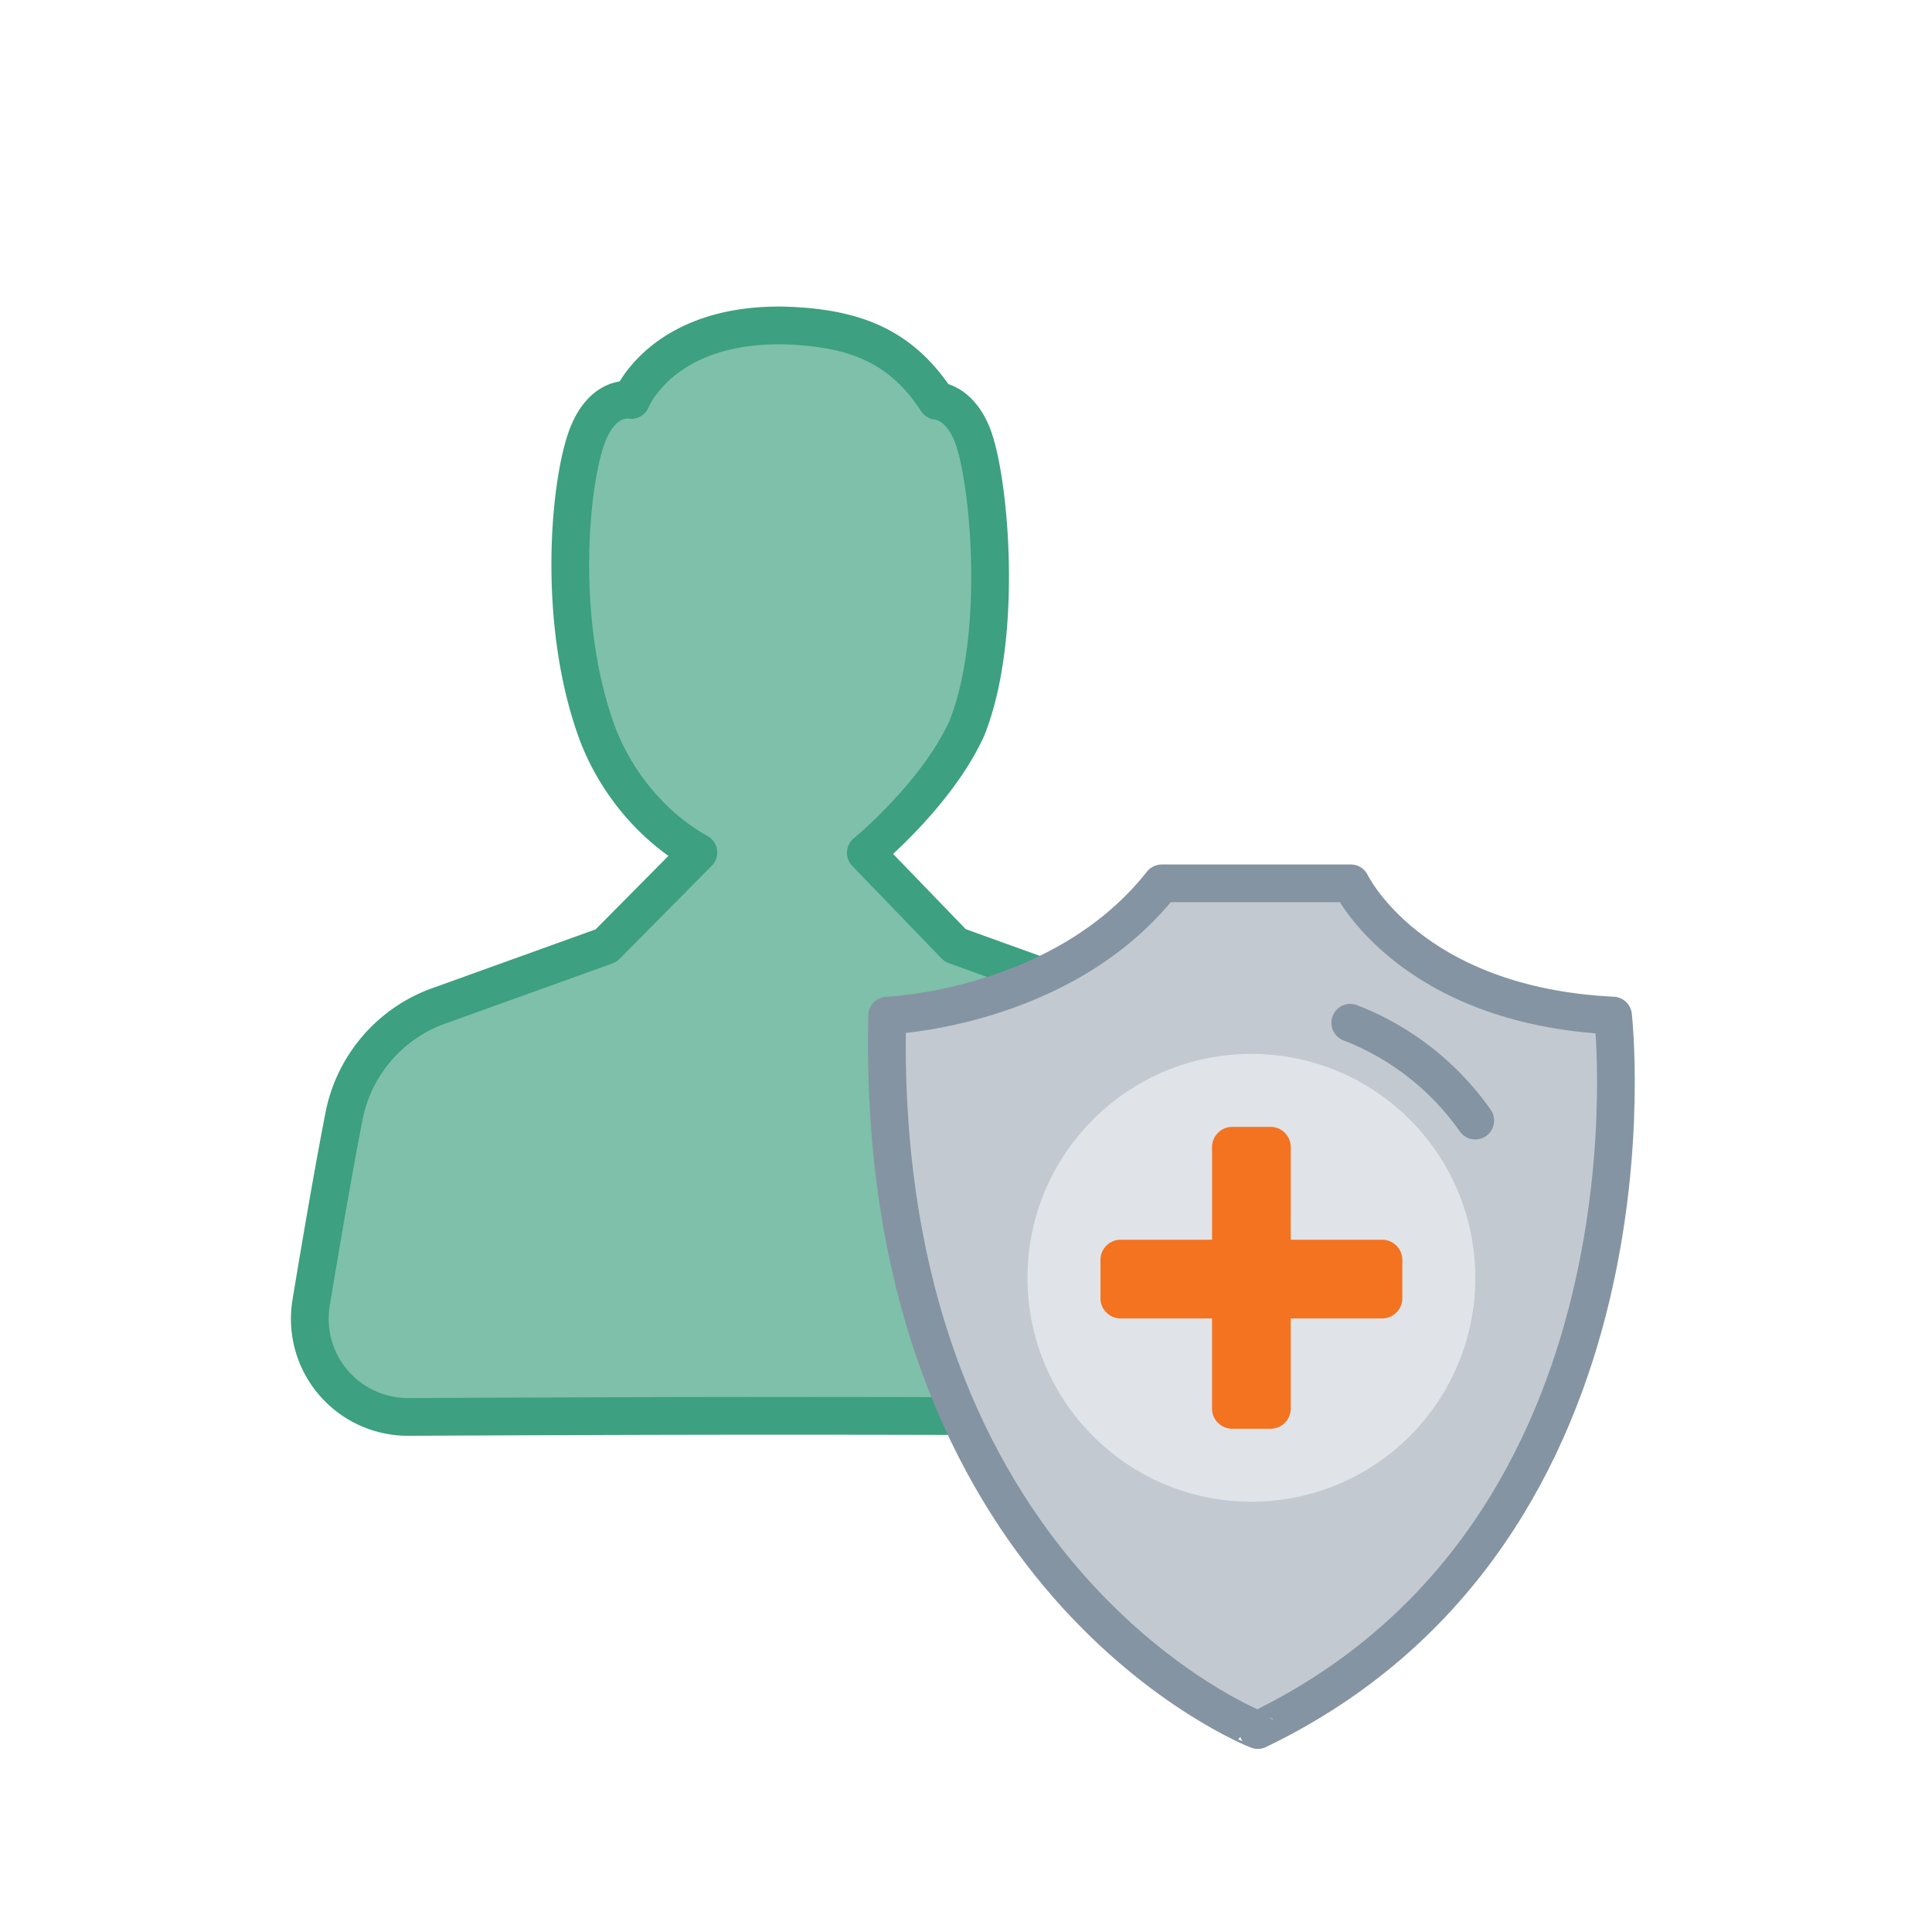
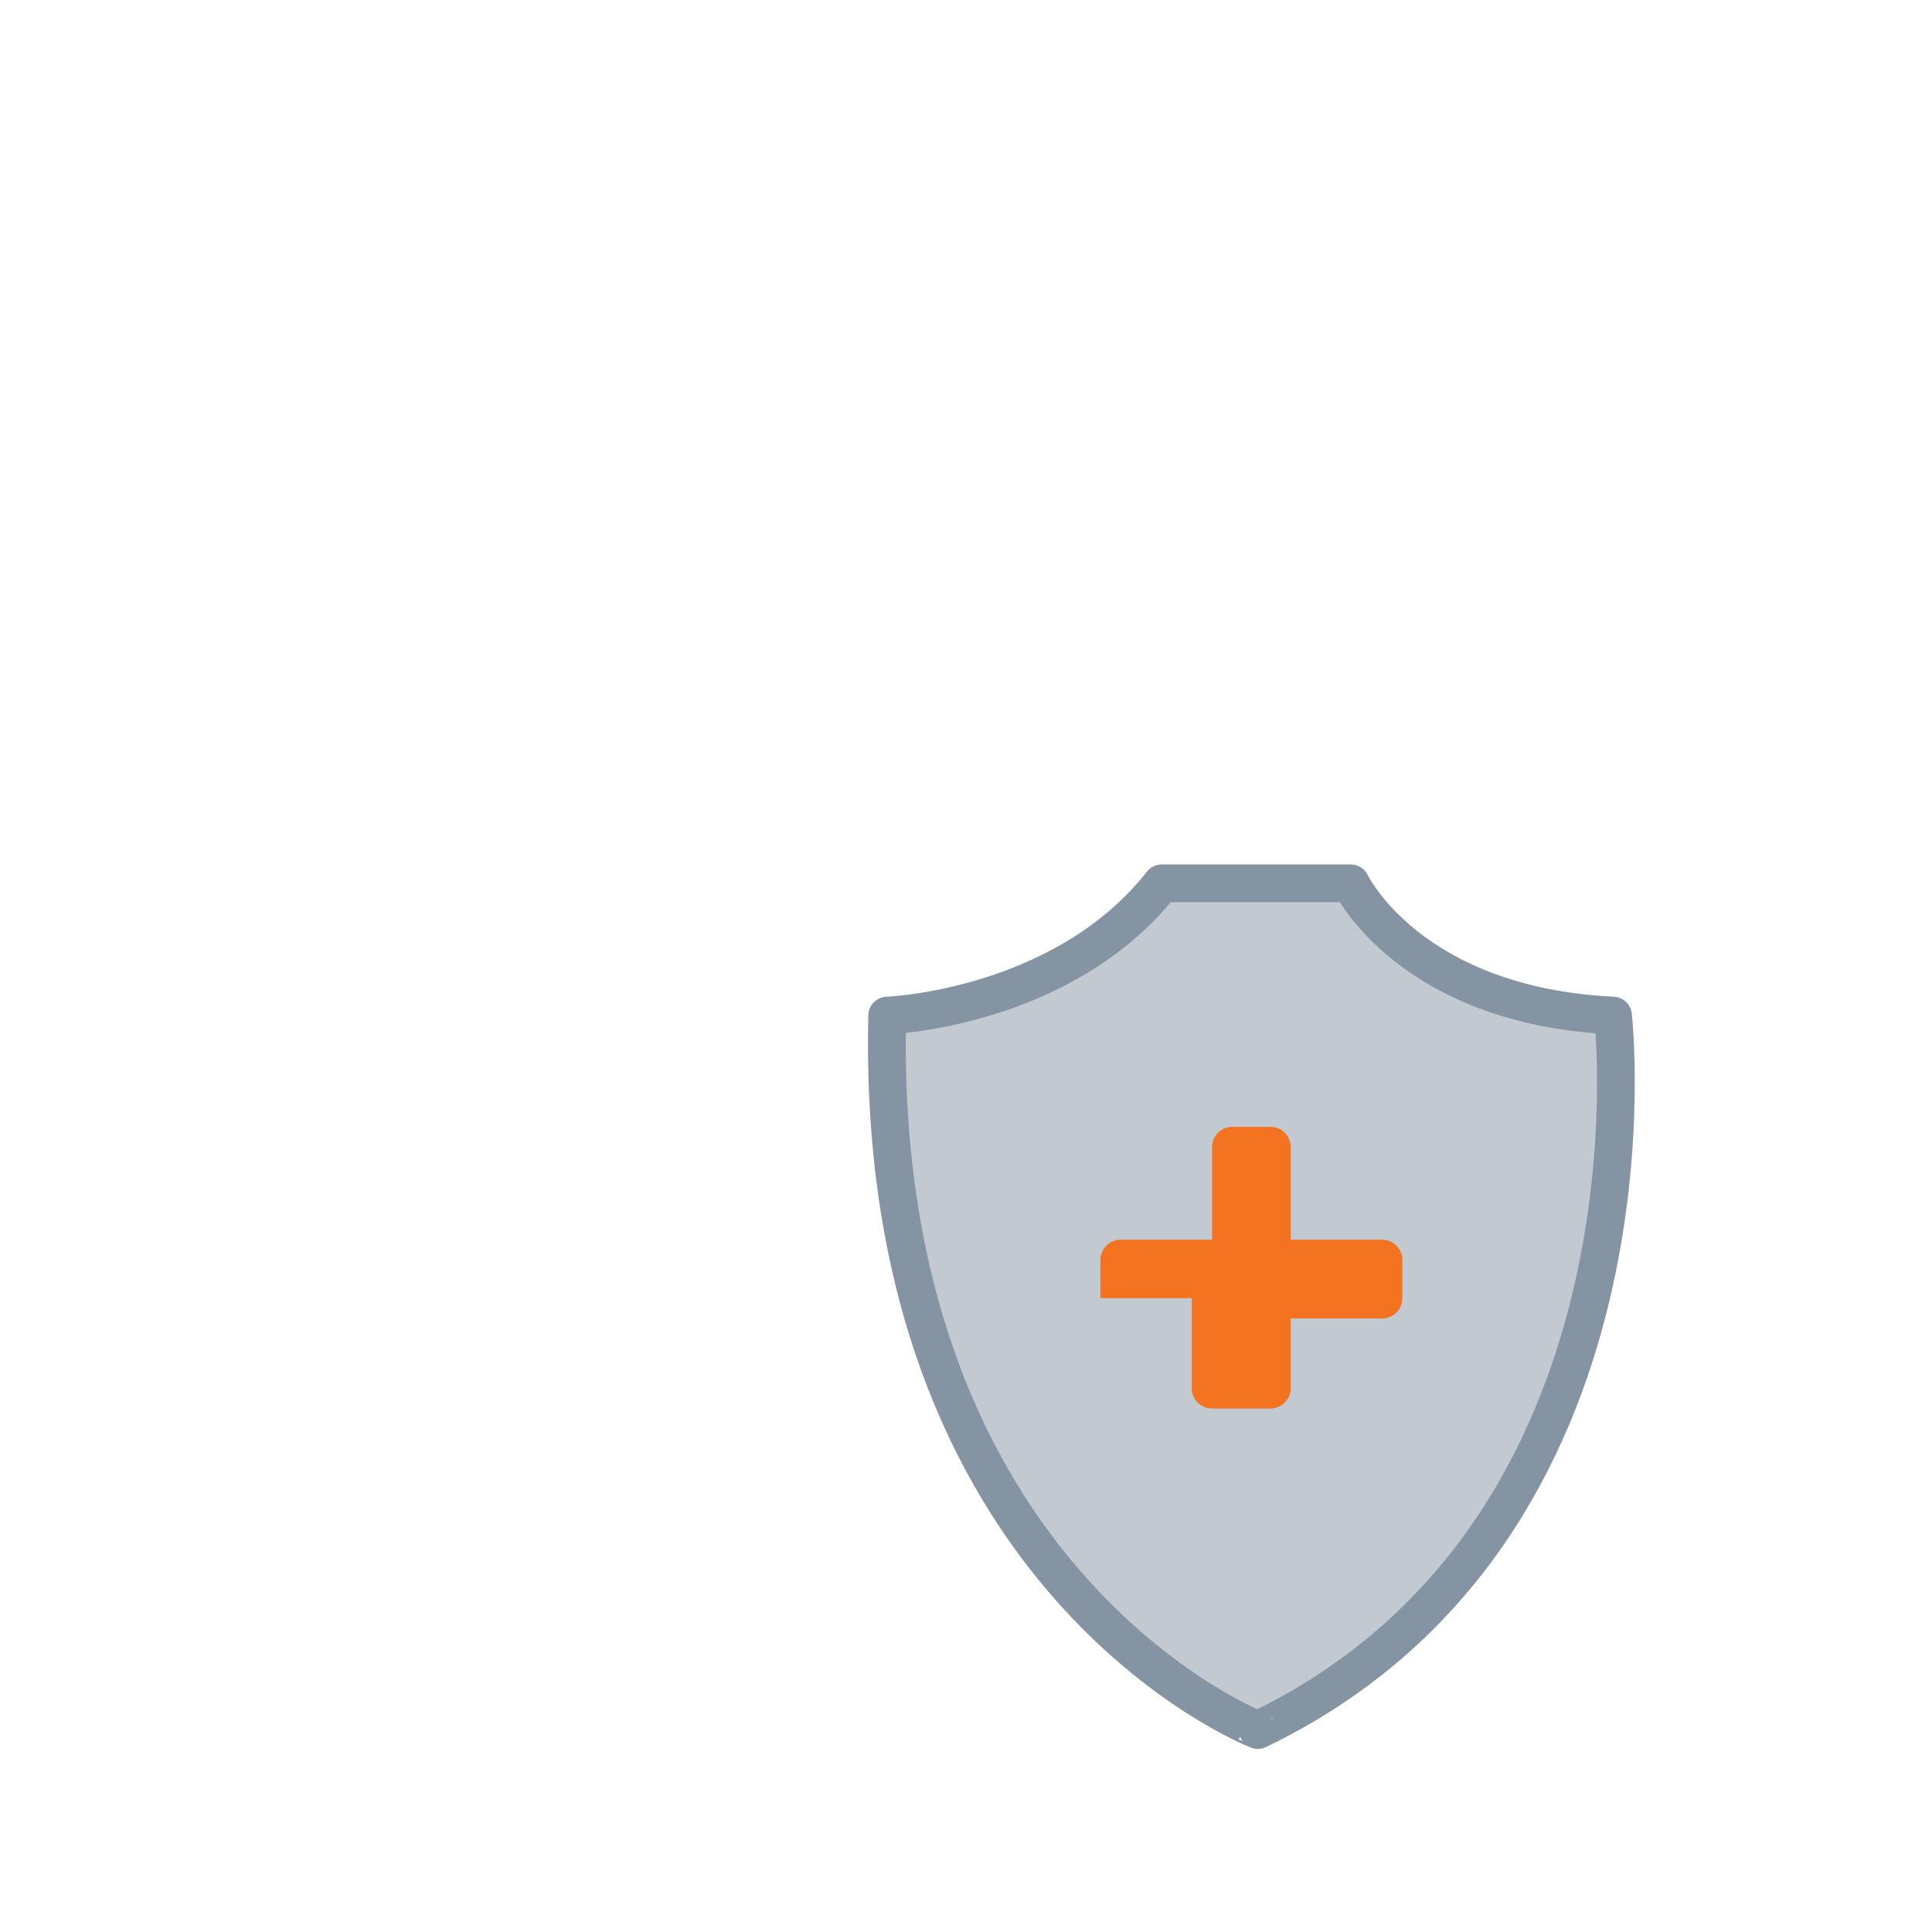
<svg xmlns="http://www.w3.org/2000/svg" id="Layer_1" data-name="Layer 1" viewBox="0 0 1024 1024">
  <defs>
    <style>.cls-1{fill:#7ec0aa;stroke:#3da080;}.cls-1,.cls-2,.cls-4{stroke-linecap:round;stroke-linejoin:round;stroke-width:20px;}.cls-2{fill:#c2c9d1;}.cls-2,.cls-4{stroke:#8594a2;}.cls-3{fill:#e0e4e8;}.cls-4{fill:none;}.cls-5{fill:#f37321;}</style>
  </defs>
-   <path class="cls-1" d="M662.57,690.52a52,52,0,0,1-42.79,59.78A56.37,56.37,0,0,1,611,751c-43.36-.23-109.3-.57-197.27-.57-73,0-147.19.34-197.27.57A52,52,0,0,1,164.2,699.3a55.42,55.42,0,0,1,.69-8.78c5.24-31.61,11.75-69.71,17.45-98.92a77.9,77.9,0,0,1,50.09-58.42l88.77-31.95,48.94-49.4c-25.21-14-45.06-38.91-54.42-65.6-20-56.71-14.17-126.66-5.16-153.24,8.33-24.42,24-21,24-21h0s15.95-40.63,81-39.48c37.65,1.14,62.07,10.95,81,39.93,6.73.8,14.63,6.51,19.3,19.4,8.67,24,16.07,105-3.33,154-16,35.37-53.62,66.18-53.62,66.18l47.37,49.07,88.77,32a77.67,77.67,0,0,1,50.08,58.41C650.82,620.92,657.32,658.91,662.57,690.52Z" />
  <path class="cls-2" d="M470.22,538.28s92.93-3.31,145.54-70.1H715.94s30.8,64.83,139,70.1c0,0,31.19,273-188.27,378.68C666.7,917,463.36,838.37,470.22,538.28Z" />
-   <circle class="cls-3" cx="663.27" cy="677.27" r="118.68" />
-   <path class="cls-4" d="M715.68,542.09a145,145,0,0,1,66.24,51.84" />
-   <path class="cls-5" d="M732.54,657.08H684.13V608a10.72,10.72,0,0,0-10.73-10.73H653.14A10.73,10.73,0,0,0,642.41,608v49.07H594a10.73,10.73,0,0,0-10.74,10.73v20.26A10.73,10.73,0,0,0,594,698.8h48.4v47.74a10.73,10.73,0,0,0,10.73,10.73H673.4a10.72,10.72,0,0,0,10.73-10.73V698.8h48.41a10.72,10.72,0,0,0,10.73-10.73V667.81A10.72,10.72,0,0,0,732.54,657.08Z" />
+   <path class="cls-5" d="M732.54,657.08H684.13V608a10.72,10.72,0,0,0-10.73-10.73H653.14A10.73,10.73,0,0,0,642.41,608v49.07H594a10.73,10.73,0,0,0-10.74,10.73v20.26h48.4v47.74a10.73,10.73,0,0,0,10.73,10.73H673.4a10.72,10.72,0,0,0,10.73-10.73V698.8h48.41a10.72,10.72,0,0,0,10.73-10.73V667.81A10.72,10.72,0,0,0,732.54,657.08Z" />
</svg>